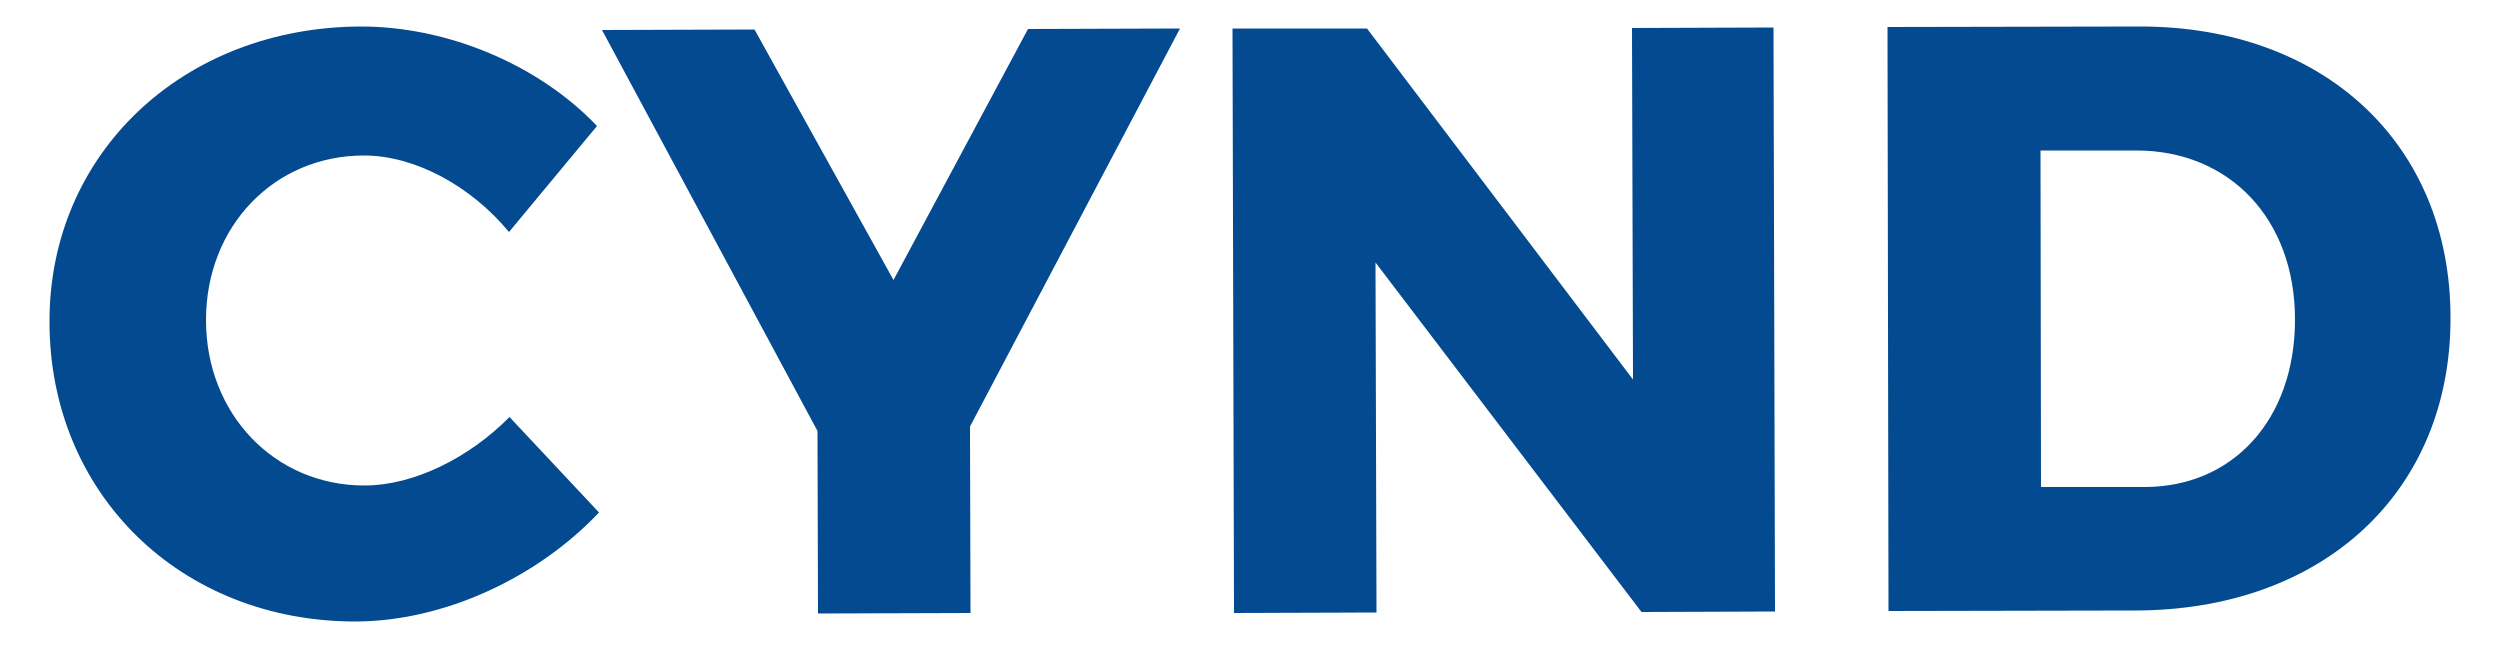
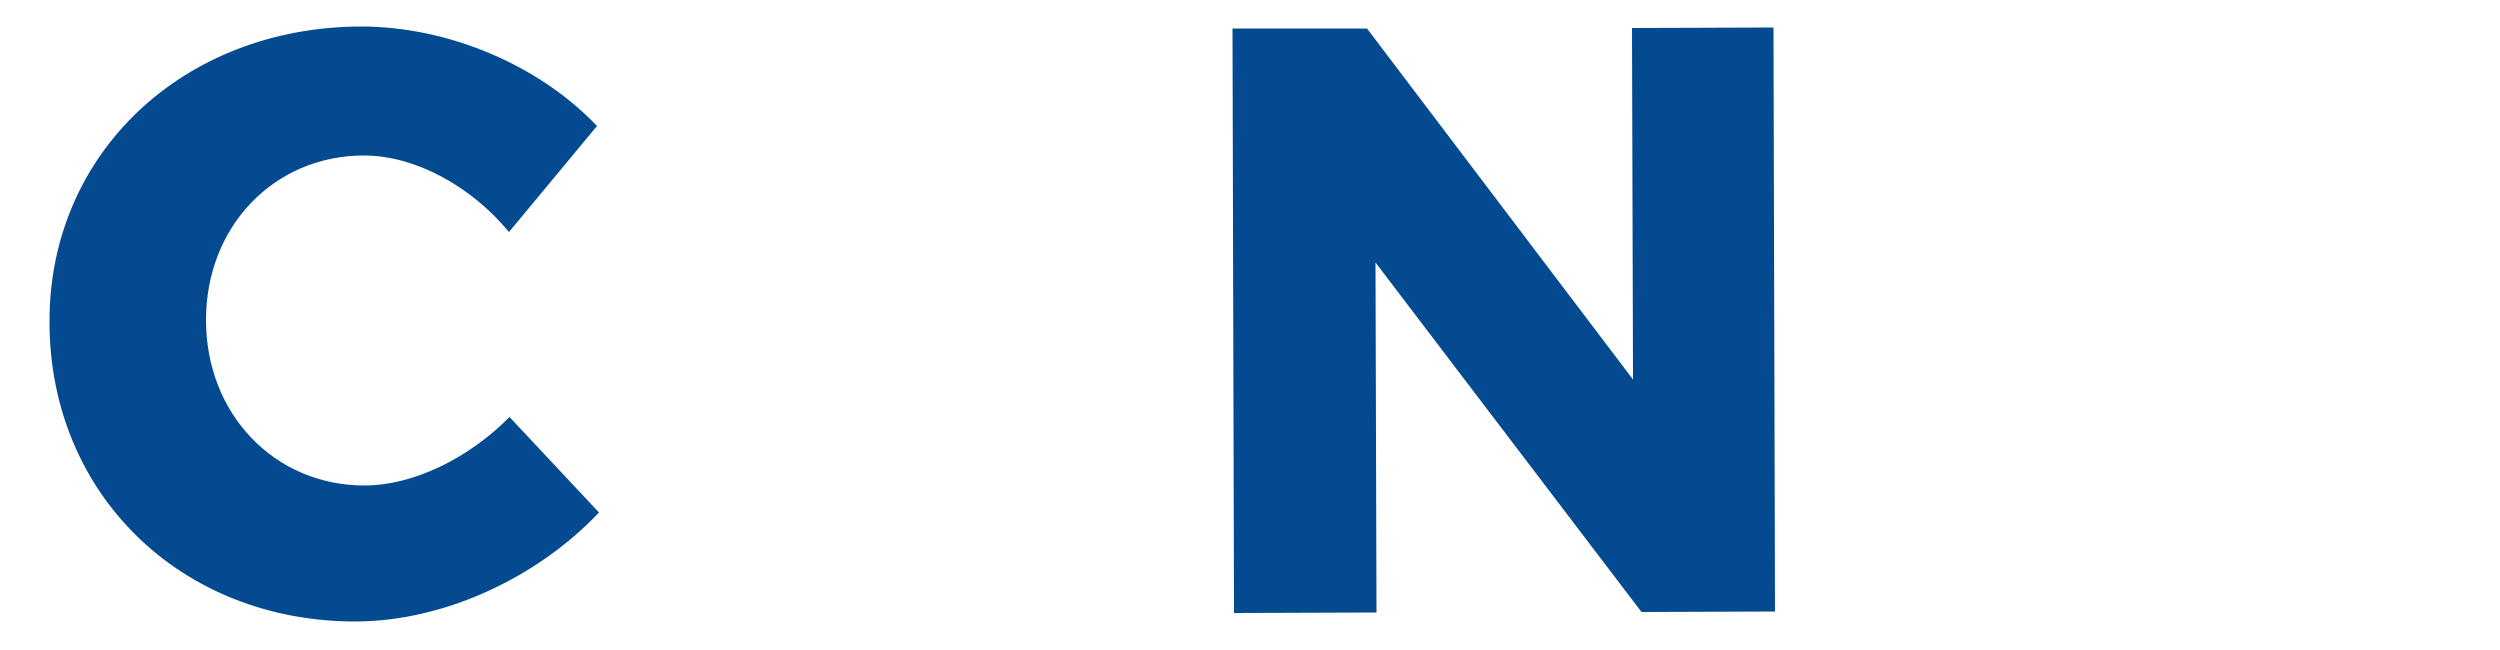
<svg xmlns="http://www.w3.org/2000/svg" version="1.1" id="レイヤー_1" x="0px" y="0px" viewBox="0 0 500 130" style="enable-background:new 0 0 500 130;" xml:space="preserve">
  <style type="text/css">
	.st0{fill:#034A91;}
</style>
  <g>
    <path class="st0" d="M72.8,31.1c-18,0-31.6,14.2-31.6,32.9c0,18.8,13.7,33.1,31.7,33.1c9.7,0,20.8-5.4,29-13.7l17.9,19.1   c-12.5,13.2-31.1,21.7-48.5,21.8C36.1,124.4,9.9,98.7,9.9,64.4C9.8,30.7,36.6,5.4,72.2,5.3c17.3,0,35.5,7.6,47.2,19.9l-17.6,21.2   C94.1,37.1,82.9,31.1,72.8,31.1z" />
-     <path class="st0" d="M194,85.3l0.1,37.3l-30.5,0.1l-0.1-36.5L120.4,6l30.5-0.1L178.7,56l26.9-50.2L236,5.7L194,85.3z" />
    <path class="st0" d="M273.4,5.7l53.2,70.2l-0.2-70.3l28.3-0.1l0.3,116.8l-26.7,0.1l-53.2-69.9l0.2,70l-28.5,0.1L246.5,5.7   L273.4,5.7z" />
-     <path class="st0" d="M490.1,63.5c0.1,34.8-25.4,58.6-63.2,58.6l-49.2,0.1L377.5,5.4l50.3-0.1C464.9,5.2,490.1,28.9,490.1,63.5z    M459,63.9c0-20.2-13.2-33.8-31.7-33.8l-19.2,0l0.1,67.3l20.7,0C446.6,97.4,459,83.9,459,63.9z" />
  </g>
</svg>